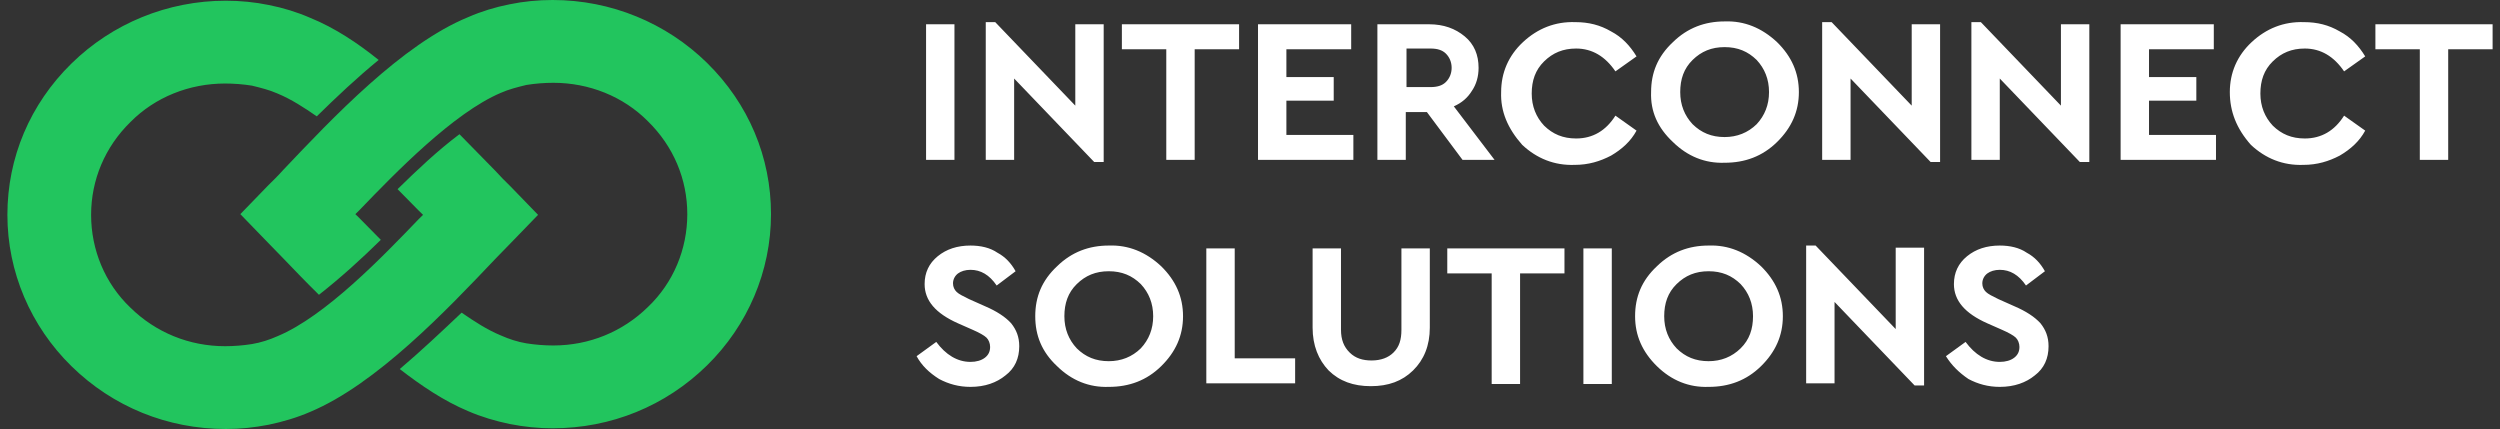
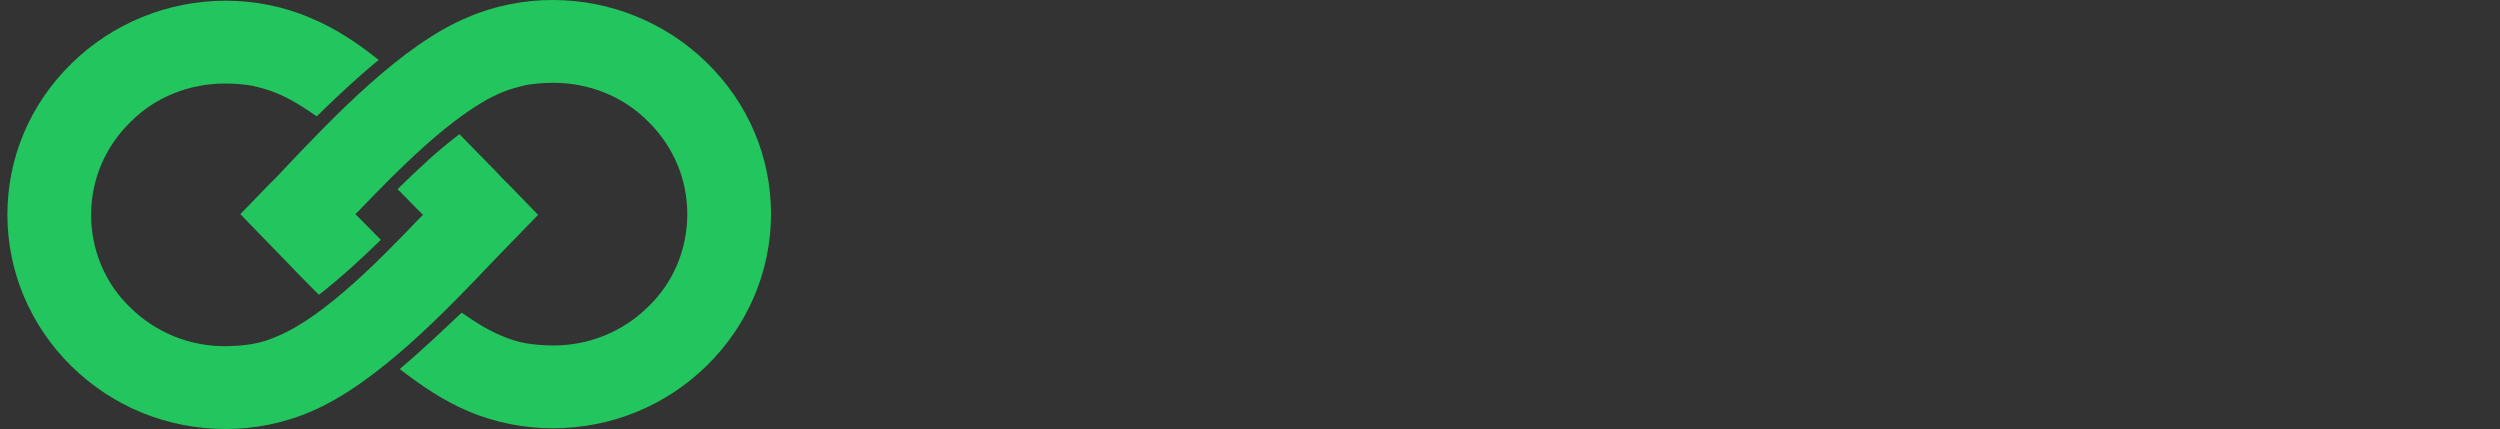
<svg xmlns="http://www.w3.org/2000/svg" width="169" height="29" viewBox="0 0 169 29" fill="none">
  <rect x="0" y="0" width="169" height="29" fill="#333333" stroke="none" />
-   <path fill-rule="evenodd" clip-rule="evenodd" d="M62.602 10.809V1.641H64.521V10.809H62.602ZM72.69 1.641H74.609V10.953H73.969L68.556 5.308V10.809H66.637V1.496H67.277L72.69 7.141V1.641ZM78.841 10.809V3.329H75.839V1.641H83.762V3.329H80.76V10.809H78.841ZM85.041 10.809V1.641H91.34V3.329H86.96V5.211H90.159V6.804H86.96V9.12H91.488V10.809H85.041ZM101.034 10.809H98.869L96.458 7.576H95.031V10.809H93.112V1.641H96.606C97.59 1.641 98.377 1.93 99.017 2.461C99.656 2.992 99.952 3.716 99.952 4.584C99.952 5.163 99.804 5.694 99.509 6.128C99.214 6.611 98.82 6.948 98.279 7.19L101.034 10.809ZM95.08 3.281V5.887H96.704C97.147 5.887 97.491 5.79 97.737 5.549C97.983 5.308 98.131 4.97 98.131 4.584C98.131 4.198 97.983 3.86 97.737 3.619C97.491 3.378 97.147 3.281 96.704 3.281H95.08ZM101.477 6.225C101.477 4.922 101.969 3.764 102.953 2.847C103.938 1.93 105.119 1.448 106.497 1.496C107.382 1.496 108.17 1.689 108.908 2.123C109.646 2.509 110.187 3.088 110.63 3.812L109.203 4.825C108.514 3.812 107.628 3.281 106.546 3.281C105.66 3.281 104.971 3.571 104.381 4.15C103.79 4.729 103.544 5.453 103.544 6.321C103.544 7.19 103.839 7.913 104.381 8.493C104.971 9.072 105.66 9.361 106.546 9.361C107.678 9.361 108.563 8.83 109.203 7.817L110.63 8.83C110.236 9.554 109.646 10.085 108.908 10.519C108.17 10.905 107.382 11.146 106.447 11.146C105.069 11.195 103.888 10.712 102.904 9.795C101.92 8.686 101.428 7.527 101.477 6.225ZM111.614 6.225C111.614 4.922 112.057 3.812 113.091 2.847C114.075 1.882 115.256 1.448 116.584 1.448C117.913 1.399 119.094 1.882 120.127 2.847C121.112 3.812 121.604 4.922 121.604 6.225C121.604 7.527 121.112 8.637 120.127 9.602C119.143 10.567 117.962 11.002 116.584 11.002C115.256 11.05 114.075 10.567 113.091 9.602C112.057 8.637 111.565 7.527 111.614 6.225ZM119.586 6.225C119.586 5.356 119.291 4.632 118.75 4.053C118.159 3.474 117.47 3.185 116.584 3.185C115.699 3.185 115.01 3.474 114.419 4.053C113.829 4.632 113.583 5.356 113.583 6.225C113.583 7.093 113.878 7.817 114.419 8.396C115.01 8.975 115.699 9.265 116.584 9.265C117.421 9.265 118.159 8.975 118.75 8.396C119.291 7.817 119.586 7.093 119.586 6.225ZM129.231 1.641H131.15V10.953H130.511L125.098 5.308V10.809H123.178V1.496H123.818L129.231 7.141V1.641ZM139.319 1.641H141.238V10.953H140.598L135.185 5.308V10.809H133.266V1.496H133.906L139.319 7.141V1.641ZM143.354 10.809V1.641H149.653V3.329H145.273V5.211H148.472V6.804H145.273V9.12H149.801V10.809H143.354ZM150.736 6.225C150.736 4.922 151.228 3.764 152.212 2.847C153.196 1.93 154.377 1.448 155.755 1.496C156.641 1.496 157.428 1.689 158.166 2.123C158.904 2.509 159.446 3.088 159.888 3.812L158.461 4.825C157.772 3.812 156.887 3.281 155.804 3.281C154.918 3.281 154.229 3.571 153.639 4.15C153.048 4.729 152.802 5.453 152.802 6.321C152.802 7.19 153.098 7.913 153.639 8.493C154.229 9.072 154.918 9.361 155.804 9.361C156.936 9.361 157.822 8.83 158.461 7.817L159.888 8.83C159.495 9.554 158.904 10.085 158.166 10.519C157.428 10.905 156.641 11.146 155.706 11.146C154.328 11.195 153.147 10.712 152.163 9.795C151.178 8.686 150.736 7.527 150.736 6.225ZM163.579 10.809V3.329H160.577V1.641H168.5V3.329H165.498V10.809H163.579ZM61.962 24.078L63.291 23.113C63.931 23.982 64.718 24.464 65.604 24.464C65.997 24.464 66.342 24.368 66.588 24.175C66.834 23.982 66.932 23.741 66.932 23.451C66.932 23.21 66.834 22.968 66.686 22.824C66.539 22.679 66.194 22.486 65.751 22.293L64.767 21.859C63.242 21.183 62.504 20.314 62.504 19.205C62.504 18.433 62.799 17.805 63.389 17.323C63.98 16.84 64.718 16.599 65.604 16.599C66.293 16.599 66.932 16.744 67.424 17.082C67.966 17.371 68.359 17.805 68.655 18.336L67.375 19.301C66.883 18.577 66.293 18.24 65.604 18.24C65.259 18.24 64.964 18.336 64.767 18.481C64.57 18.626 64.423 18.867 64.423 19.156C64.423 19.398 64.521 19.591 64.669 19.735C64.816 19.88 65.112 20.025 65.505 20.218L66.588 20.701C67.375 21.038 67.966 21.424 68.359 21.859C68.704 22.293 68.901 22.775 68.901 23.403C68.901 24.223 68.606 24.898 67.966 25.381C67.375 25.864 66.588 26.153 65.604 26.153C64.816 26.153 64.127 25.96 63.488 25.622C62.799 25.188 62.307 24.706 61.962 24.078ZM69.983 21.376C69.983 20.073 70.426 18.963 71.46 17.998C72.444 17.033 73.625 16.599 74.954 16.599C76.282 16.551 77.463 17.033 78.496 17.998C79.481 18.963 79.973 20.073 79.973 21.376C79.973 22.679 79.481 23.789 78.496 24.754C77.512 25.719 76.331 26.153 74.954 26.153C73.625 26.201 72.444 25.719 71.46 24.754C70.426 23.789 69.983 22.679 69.983 21.376ZM77.955 21.376C77.955 20.508 77.66 19.784 77.119 19.205C76.528 18.626 75.839 18.336 74.954 18.336C74.068 18.336 73.379 18.626 72.788 19.205C72.198 19.784 71.952 20.508 71.952 21.376C71.952 22.245 72.247 22.968 72.788 23.547C73.379 24.127 74.068 24.416 74.954 24.416C75.79 24.416 76.528 24.127 77.119 23.547C77.66 22.968 77.955 22.245 77.955 21.376ZM81.547 25.96V16.792H83.467V24.223H87.551V25.912H81.547V25.96ZM88.732 22.148V16.792H90.651V22.293C90.651 22.968 90.848 23.451 91.242 23.837C91.635 24.223 92.127 24.368 92.718 24.368C93.358 24.368 93.85 24.175 94.194 23.837C94.588 23.451 94.736 22.968 94.736 22.293V16.792H96.655V22.148C96.655 23.354 96.261 24.32 95.523 25.043C94.785 25.767 93.85 26.105 92.669 26.105C91.488 26.105 90.553 25.767 89.815 25.043C89.126 24.32 88.732 23.354 88.732 22.148ZM100.837 25.96V18.481H97.836V16.792H105.758V18.481H102.757V25.96H100.837ZM107.038 25.96V16.792H108.957V25.96H107.038ZM110.532 21.376C110.532 20.073 110.975 18.963 112.008 17.998C112.992 17.033 114.173 16.599 115.502 16.599C116.83 16.551 118.011 17.033 119.045 17.998C120.029 18.963 120.521 20.073 120.521 21.376C120.521 22.679 120.029 23.789 119.045 24.754C118.061 25.719 116.88 26.153 115.502 26.153C114.173 26.201 112.992 25.719 112.008 24.754C111.024 23.789 110.532 22.679 110.532 21.376ZM118.504 21.376C118.504 20.508 118.208 19.784 117.667 19.205C117.077 18.626 116.388 18.336 115.502 18.336C114.616 18.336 113.927 18.626 113.337 19.205C112.746 19.784 112.5 20.508 112.5 21.376C112.5 22.245 112.795 22.968 113.337 23.547C113.927 24.127 114.616 24.416 115.502 24.416C116.338 24.416 117.077 24.127 117.667 23.547C118.258 22.968 118.504 22.245 118.504 21.376ZM128.149 16.744H130.068V26.057H129.428L124.015 20.411V25.912H122.096V16.599H122.736L128.149 22.245V16.744ZM131.544 24.078L132.873 23.113C133.512 23.982 134.3 24.464 135.185 24.464C135.579 24.464 135.924 24.368 136.17 24.175C136.416 23.982 136.514 23.741 136.514 23.451C136.514 23.21 136.416 22.968 136.268 22.824C136.12 22.679 135.776 22.486 135.333 22.293L134.349 21.859C132.823 21.183 132.085 20.314 132.085 19.205C132.085 18.433 132.381 17.805 132.971 17.323C133.562 16.84 134.3 16.599 135.185 16.599C135.874 16.599 136.514 16.744 137.006 17.082C137.548 17.371 137.941 17.805 138.236 18.336L136.957 19.301C136.465 18.577 135.874 18.24 135.185 18.24C134.841 18.24 134.546 18.336 134.349 18.481C134.152 18.626 134.004 18.867 134.004 19.156C134.004 19.398 134.103 19.591 134.251 19.735C134.398 19.88 134.693 20.025 135.087 20.218L136.17 20.701C136.957 21.038 137.548 21.424 137.941 21.859C138.286 22.293 138.482 22.775 138.482 23.403C138.482 24.223 138.187 24.898 137.548 25.381C136.957 25.864 136.17 26.153 135.185 26.153C134.398 26.153 133.709 25.96 133.069 25.622C132.43 25.188 131.938 24.706 131.544 24.078Z" fill="white" />
  <path fill-rule="evenodd" clip-rule="evenodd" d="M27.024 24.947C28.451 26.057 30.026 27.118 31.649 27.794C32.535 28.18 33.519 28.469 34.454 28.662C35.438 28.855 36.373 28.952 37.358 28.952C41.294 28.952 44.985 27.456 47.79 24.706C50.546 22.003 52.12 18.336 52.12 14.476C52.12 10.616 50.595 6.997 47.79 4.246C45.034 1.544 41.294 0 37.358 0C36.373 0 35.389 0.097 34.454 0.29C33.47 0.483 32.535 0.772 31.649 1.158C27.171 2.992 22.447 8.01 19.15 11.484C18.806 11.87 18.461 12.208 18.117 12.546L16.247 14.476L18.117 16.406C18.461 16.744 18.806 17.13 19.15 17.468C19.938 18.288 20.725 19.108 21.561 19.928C23.038 18.77 24.416 17.516 25.744 16.213C25.252 15.73 24.809 15.248 24.317 14.765L24.022 14.476L24.317 14.186C26.729 11.677 30.665 7.624 33.864 6.273C34.405 6.032 34.996 5.887 35.586 5.742C36.177 5.646 36.816 5.597 37.407 5.597C39.818 5.597 42.131 6.514 43.804 8.203C45.526 9.892 46.461 12.111 46.461 14.476C46.461 16.84 45.526 19.108 43.804 20.749C42.082 22.438 39.818 23.354 37.407 23.354C36.816 23.354 36.177 23.306 35.586 23.21C34.996 23.113 34.405 22.92 33.864 22.679C32.929 22.293 32.043 21.714 31.206 21.135C29.829 22.438 28.451 23.74 27.024 24.947ZM25.597 4.053C24.12 5.26 22.742 6.562 21.414 7.865C20.577 7.286 19.692 6.707 18.757 6.321C18.215 6.08 17.625 5.935 17.034 5.79C16.444 5.694 15.804 5.646 15.213 5.646C12.802 5.646 10.489 6.562 8.816 8.251C7.094 9.94 6.159 12.16 6.159 14.524C6.159 16.889 7.094 19.156 8.816 20.797C10.539 22.486 12.802 23.403 15.213 23.403C15.804 23.403 16.444 23.354 17.034 23.258C17.625 23.161 18.215 22.968 18.757 22.727C22.004 21.376 25.892 17.323 28.303 14.814L28.598 14.524L28.303 14.235C27.811 13.752 27.368 13.27 26.876 12.787C28.205 11.484 29.583 10.181 31.059 9.072C31.846 9.892 32.683 10.712 33.47 11.532C33.815 11.918 34.159 12.256 34.504 12.594L36.373 14.524L34.504 16.454C34.159 16.792 33.815 17.178 33.47 17.516C30.173 20.99 25.449 25.96 20.971 27.842C20.085 28.228 19.101 28.517 18.166 28.71C17.182 28.904 16.247 29 15.263 29C11.326 29 7.635 27.504 4.83 24.754C2.075 22.052 0.5 18.384 0.5 14.524C0.5 10.664 2.025 7.045 4.83 4.295C7.586 1.592 11.326 0.048 15.263 0.048C16.247 0.048 17.231 0.145 18.166 0.338C19.15 0.531 20.085 0.82 20.971 1.206C22.644 1.882 24.219 2.943 25.597 4.053Z" fill="#22C55E" />
</svg>